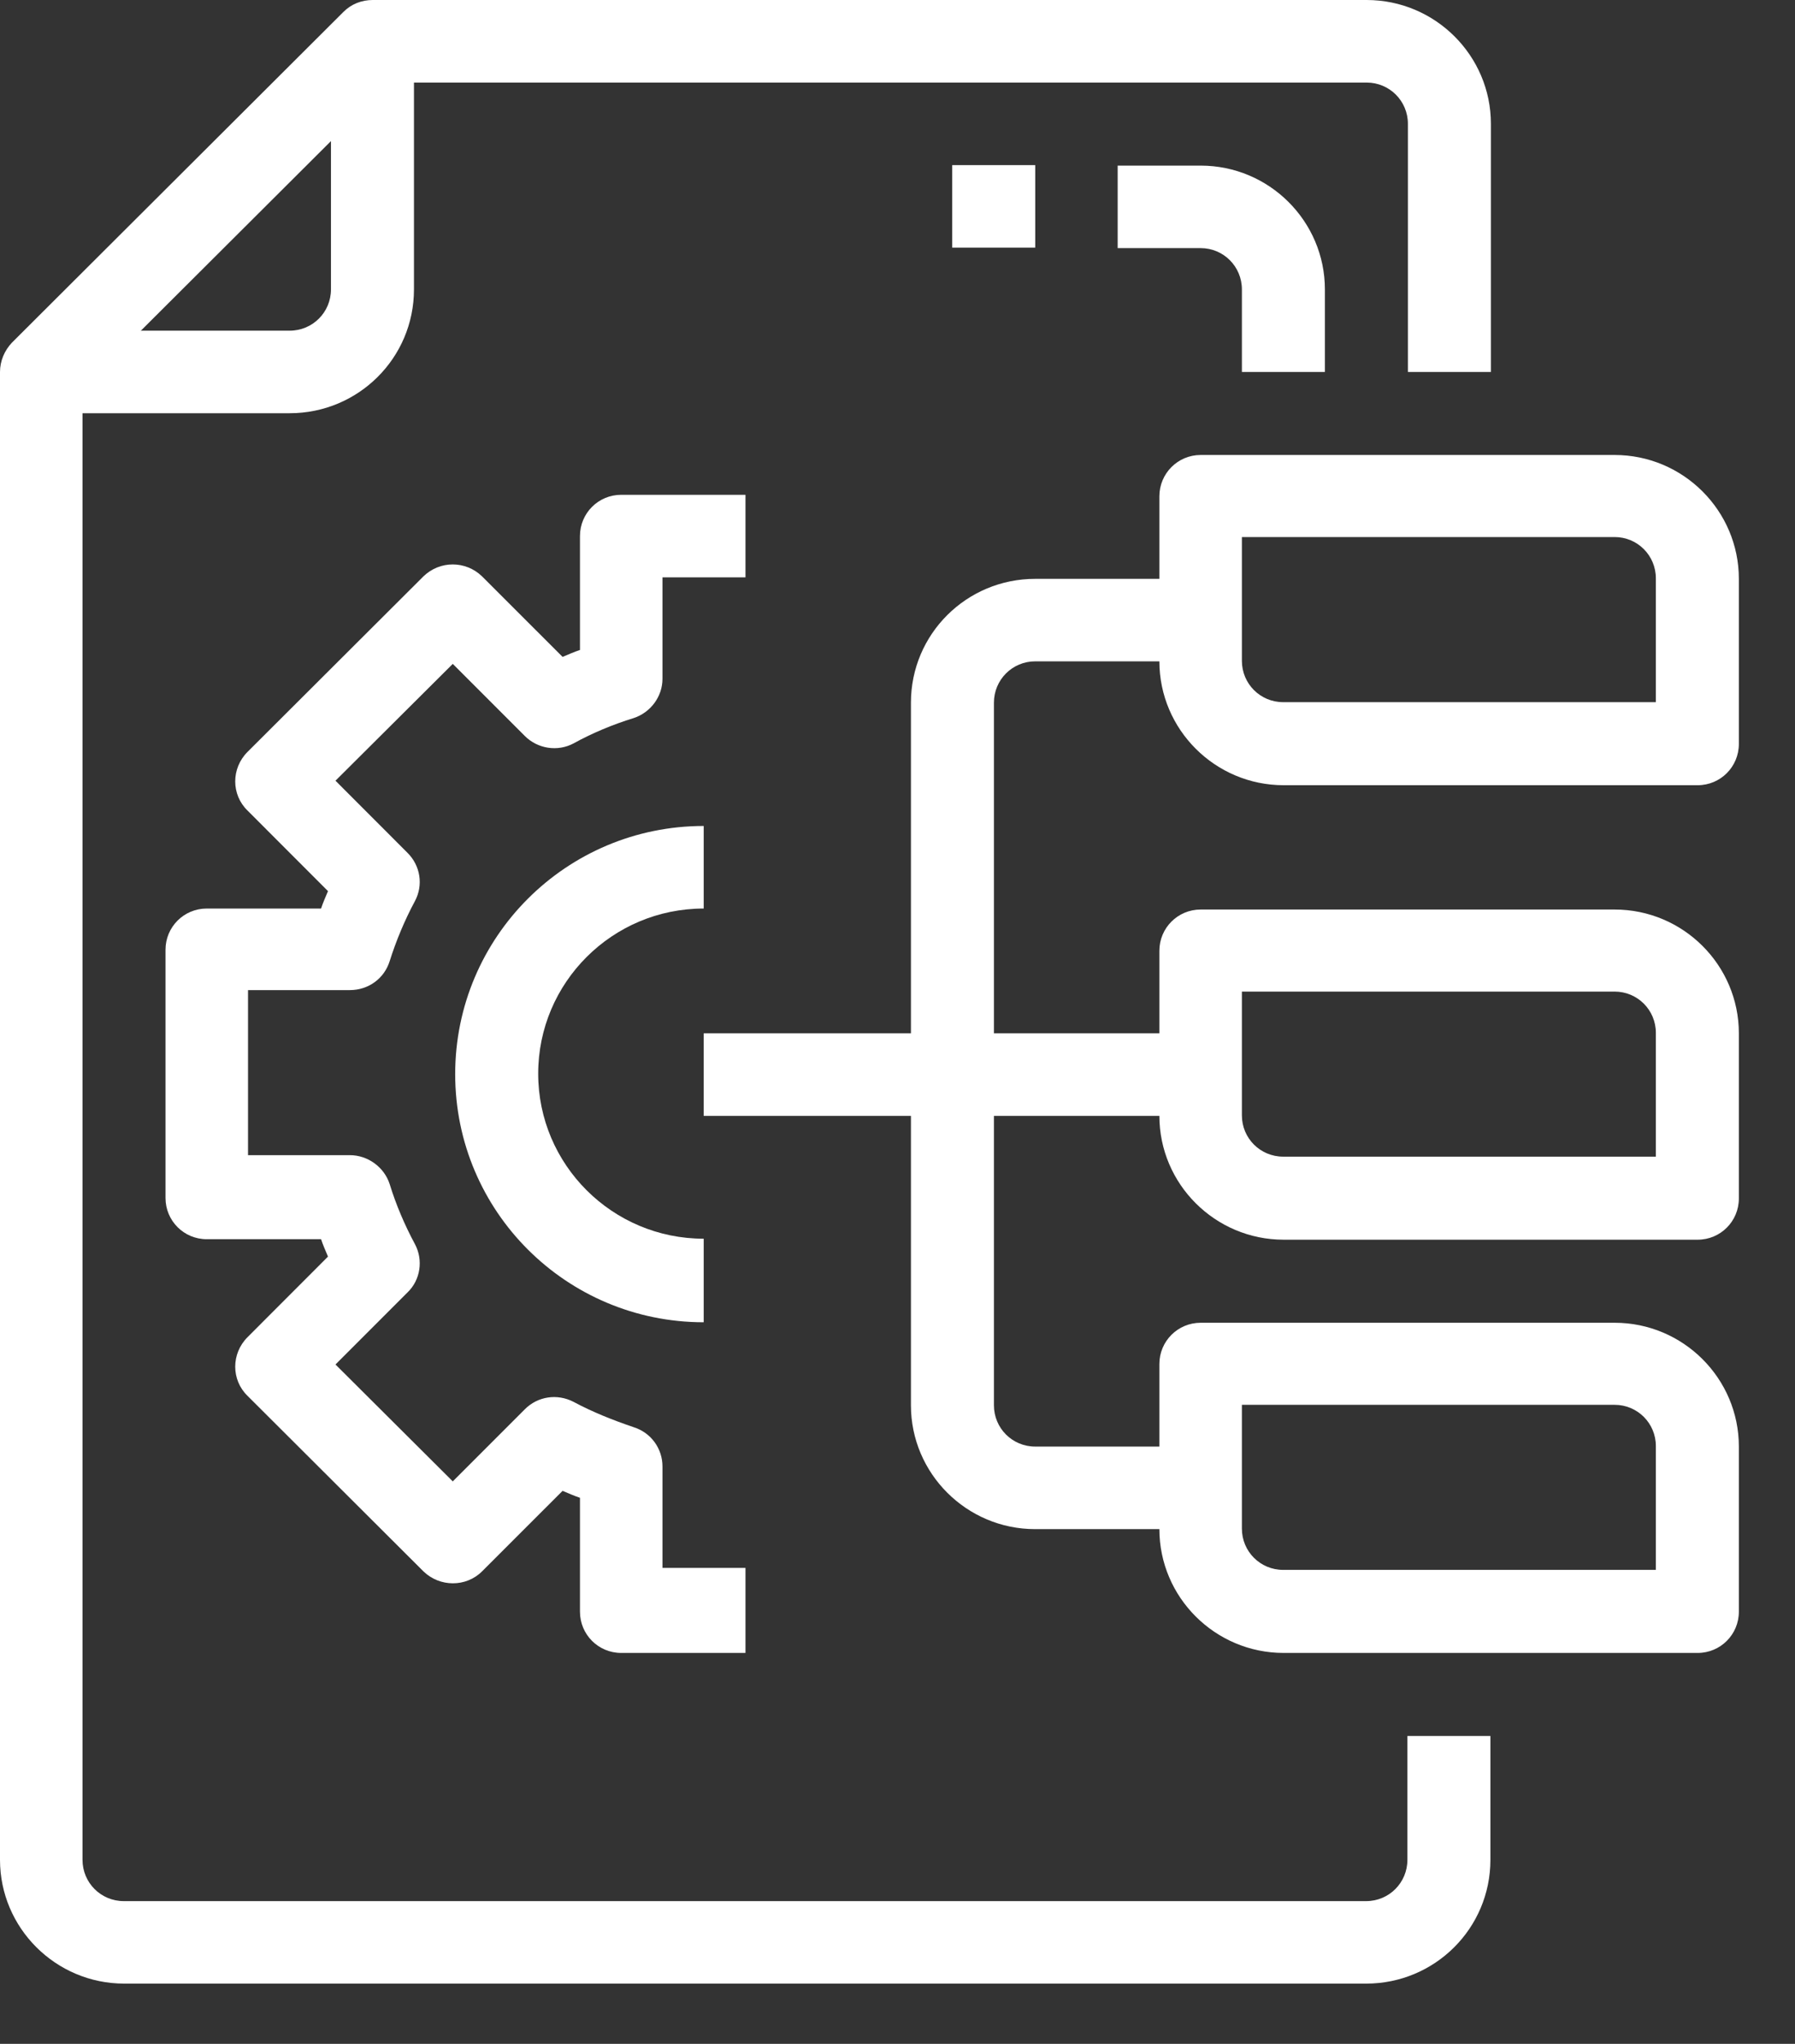
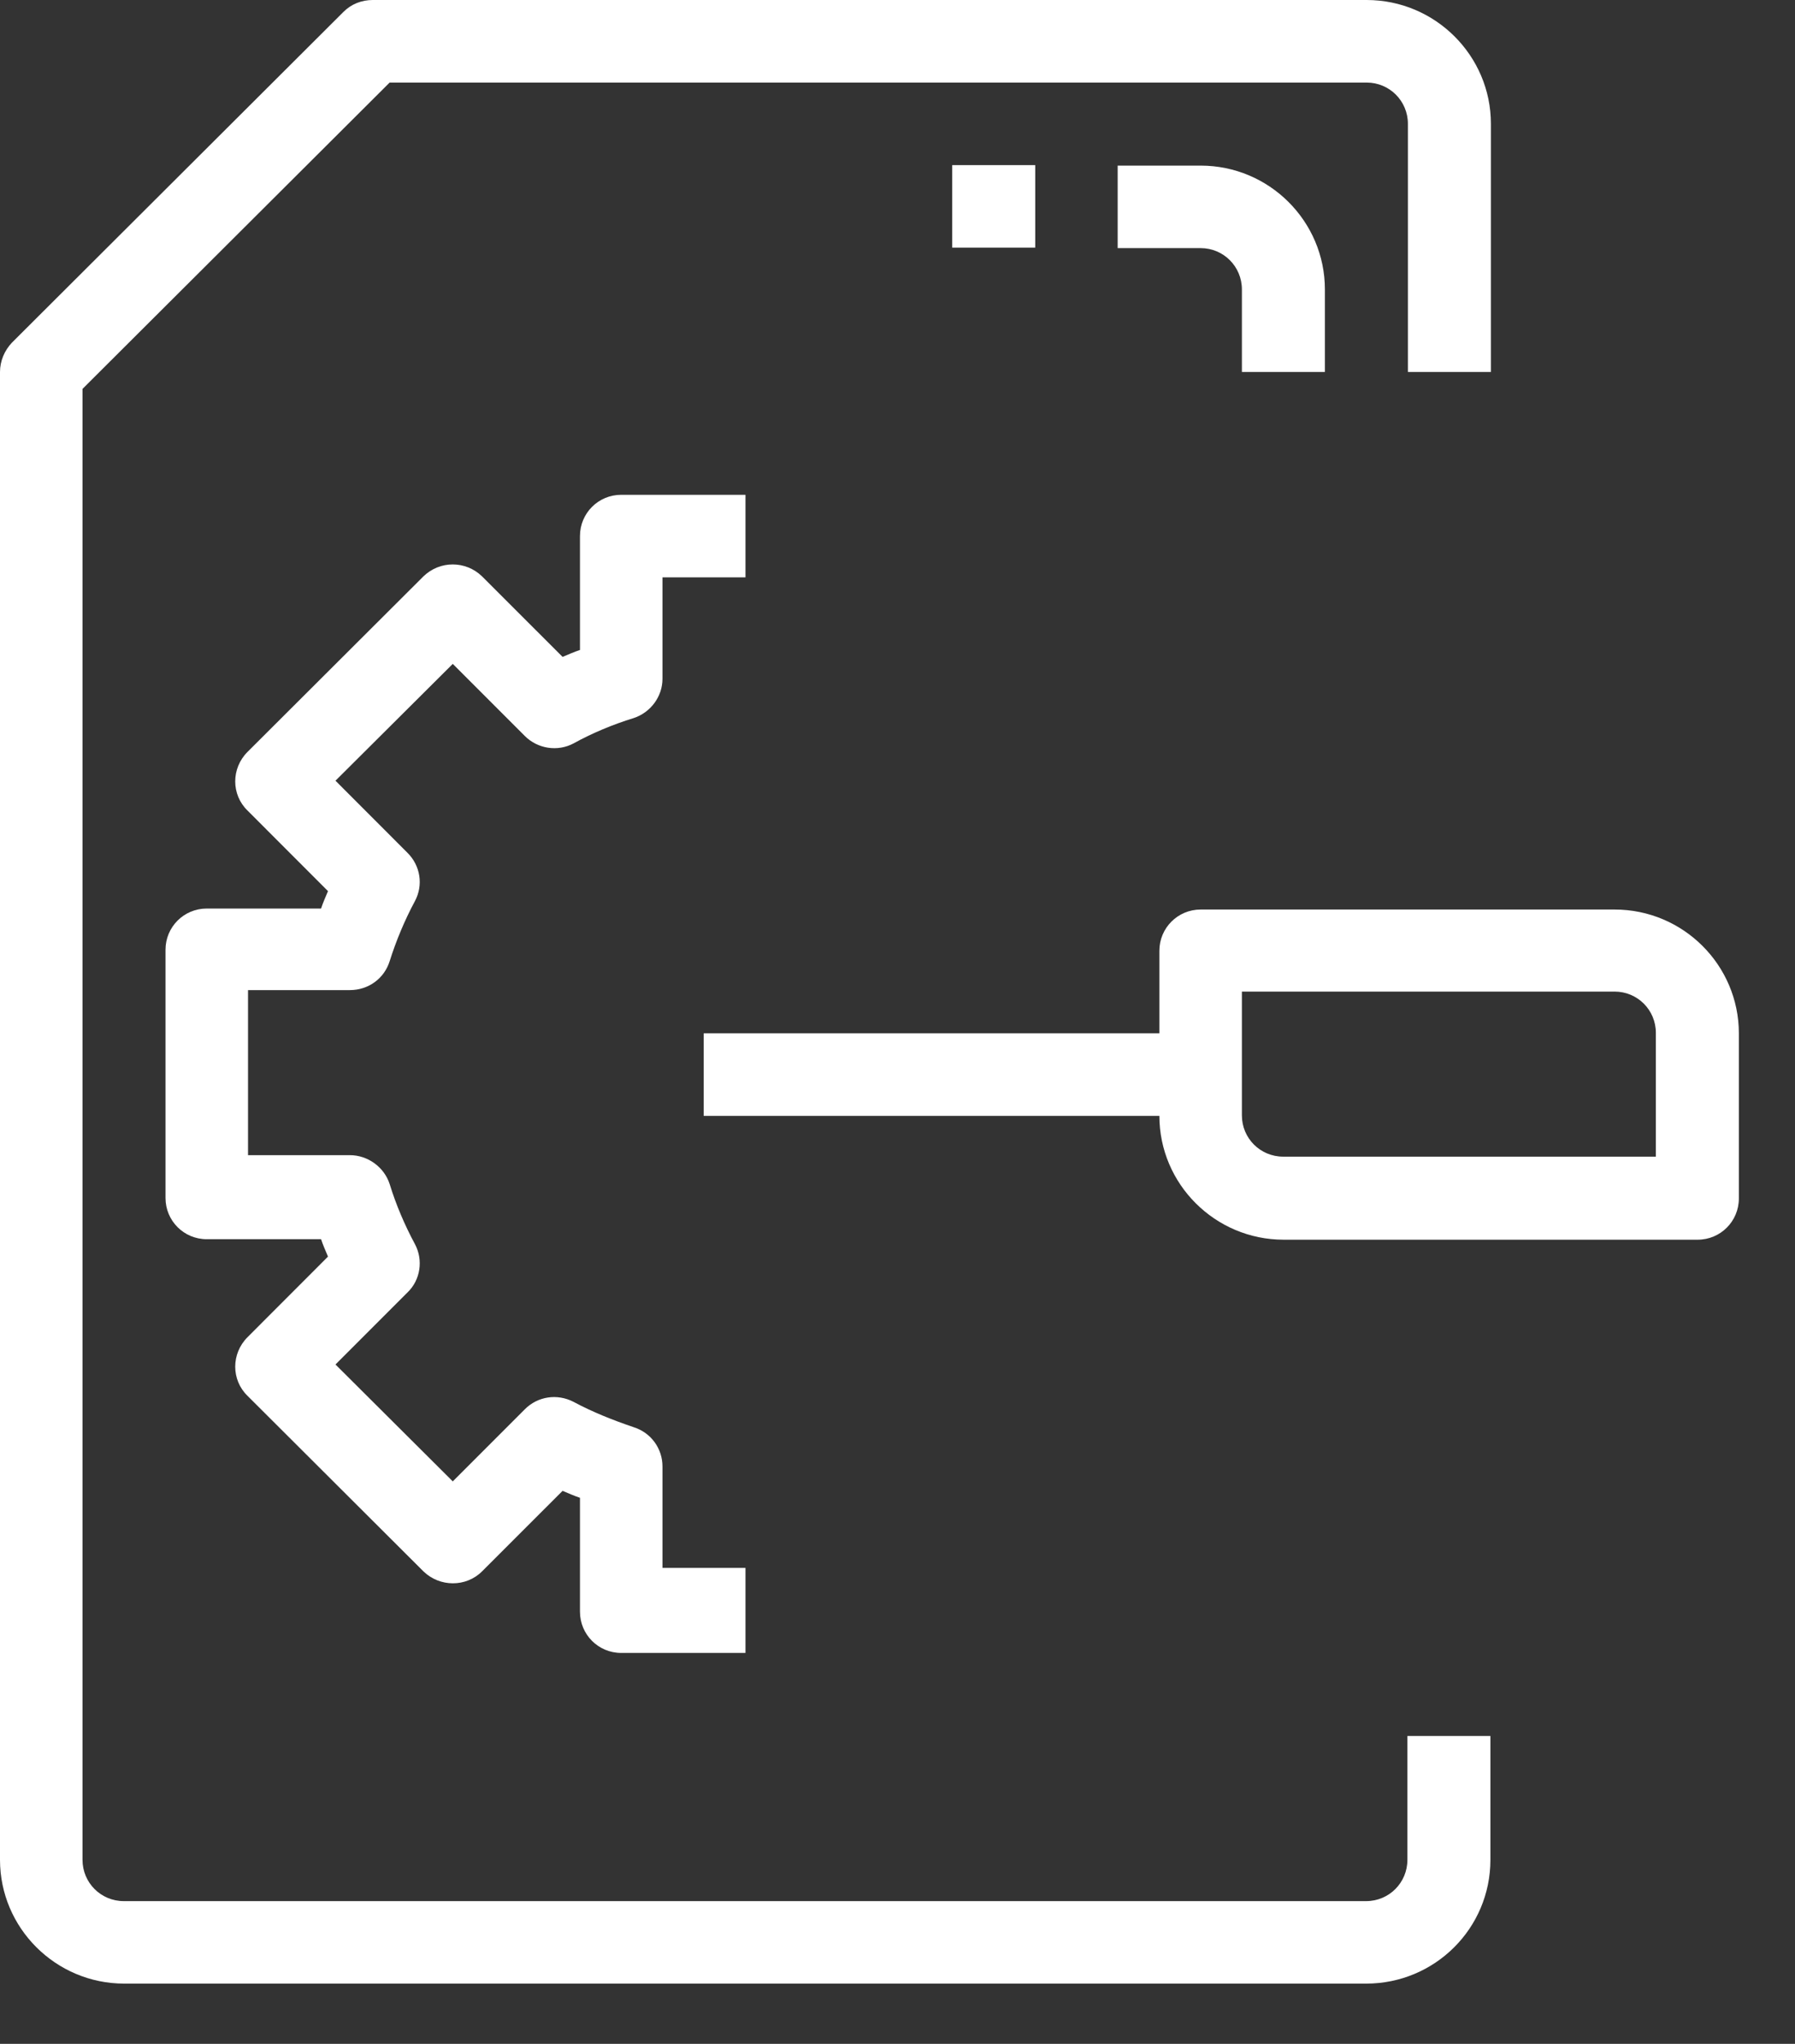
<svg xmlns="http://www.w3.org/2000/svg" width="29" height="33" viewBox="0 0 29 33" fill="none">
  <rect x="0" y="0" width="29" height="33" fill="#333333" stroke="none" />
  <g id="Camada_1" clip-path="url(#clip0_2325_3518)">
    <path id="Vector" d="M22.079 32.027H2.007C0.899 32.027 0 31.128 0 30.028V6.006C0 5.829 0.072 5.66 0.193 5.532L5.548 0.193C5.676 0.064 5.845 0 6.022 0H22.079C23.188 0 24.087 0.899 24.087 1.999V6.006H22.746V1.999C22.746 1.63 22.449 1.333 22.079 1.333H6.295L1.333 6.279V30.028C1.333 30.398 1.63 30.695 1.999 30.695H22.072C22.441 30.695 22.738 30.398 22.738 30.028V28.029H24.079V30.028C24.079 31.136 23.18 32.027 22.072 32.027H22.079Z" fill="white" />
-     <path id="Vector_2" d="M4.68 6.672H0.666V5.339H4.68C5.05 5.339 5.347 5.042 5.347 4.673V0.667H6.688V4.673C6.688 5.781 5.788 6.672 4.68 6.672Z" fill="white" />
-     <path id="Vector_3" d="M21.405 6.006H20.064V4.673C20.064 4.303 19.767 4.006 19.398 4.006H18.057V2.674H19.398C20.506 2.674 21.405 3.573 21.405 4.673V6.006Z" fill="white" />
+     <path id="Vector_3" d="M21.405 6.006H20.064V4.673C20.064 4.303 19.767 4.006 19.398 4.006H18.057V2.674H19.398C20.506 2.674 21.405 3.573 21.405 4.673V6.006" fill="white" />
    <path id="Vector_4" d="M15.384 2.666H16.725V3.998H15.384V2.666Z" fill="white" />
-     <path id="Vector_5" d="M27.427 12.678H20.739C19.631 12.678 18.731 11.778 18.731 10.678V8.013C18.731 7.644 19.029 7.346 19.398 7.346H26.086C27.194 7.346 28.093 8.246 28.093 9.346V12.011C28.093 12.381 27.796 12.678 27.427 12.678ZM20.064 8.671V10.67C20.064 11.04 20.361 11.337 20.731 11.337H26.752V9.338C26.752 8.968 26.455 8.671 26.086 8.671H20.064Z" fill="white" />
    <path id="Vector_6" d="M27.427 20.016H20.739C19.631 20.016 18.731 19.117 18.731 18.017V15.351C18.731 14.982 19.029 14.685 19.398 14.685H26.086C27.194 14.685 28.093 15.584 28.093 16.684V19.35C28.093 19.719 27.796 20.016 27.427 20.016ZM20.064 16.01V18.009C20.064 18.378 20.361 18.675 20.731 18.675H26.752V16.676C26.752 16.307 26.455 16.01 26.086 16.01H20.064Z" fill="white" />
-     <path id="Vector_7" d="M27.427 26.688H20.739C19.631 26.688 18.731 25.789 18.731 24.689V22.023C18.731 21.654 19.029 21.357 19.398 21.357H26.086C27.194 21.357 28.093 22.256 28.093 23.356V26.022C28.093 26.391 27.796 26.688 27.427 26.688ZM20.064 22.682V24.681C20.064 25.05 20.361 25.347 20.731 25.347H26.752V23.348C26.752 22.979 26.455 22.682 26.086 22.682H20.064Z" fill="white" />
    <path id="Vector_8" d="M12.044 26.688H10.036C9.667 26.688 9.37 26.391 9.37 26.022V24.183C9.274 24.151 9.185 24.111 9.089 24.071L7.788 25.371C7.531 25.628 7.106 25.628 6.841 25.371L3.999 22.537C3.734 22.28 3.734 21.855 3.999 21.59L5.299 20.289C5.259 20.193 5.219 20.104 5.187 20.008H3.34C2.971 20.008 2.674 19.711 2.674 19.342V15.335C2.674 14.966 2.971 14.669 3.34 14.669H5.187C5.219 14.572 5.259 14.484 5.299 14.388L3.999 13.087C3.734 12.83 3.734 12.405 3.999 12.14L6.841 9.306C7.106 9.049 7.523 9.049 7.788 9.306L9.089 10.606C9.185 10.566 9.274 10.526 9.37 10.494V8.655C9.37 8.286 9.667 7.989 10.036 7.989H12.044V9.322H10.703V10.96C10.703 11.248 10.51 11.505 10.237 11.594C9.9 11.698 9.571 11.835 9.266 12.003C9.009 12.14 8.687 12.091 8.479 11.883L7.315 10.719L5.42 12.605L6.584 13.77C6.793 13.978 6.841 14.291 6.704 14.548C6.536 14.861 6.399 15.191 6.295 15.52C6.207 15.801 5.95 15.986 5.653 15.986H4.007V18.651H5.653C5.942 18.651 6.207 18.844 6.295 19.117C6.399 19.454 6.536 19.775 6.704 20.088C6.841 20.345 6.793 20.666 6.584 20.867L5.42 22.031L7.315 23.918L8.479 22.754C8.687 22.545 9.001 22.497 9.266 22.634C9.579 22.802 9.908 22.931 10.237 23.043C10.518 23.131 10.703 23.388 10.703 23.677V25.315H12.044V26.648V26.688Z" fill="white" />
-     <path id="Vector_9" d="M11.369 21.349C9.153 21.349 7.354 19.559 7.354 17.343C7.354 15.127 9.153 13.336 11.369 13.336V14.669C9.892 14.669 8.695 15.865 8.695 17.335C8.695 18.804 9.892 20 11.369 20V21.333V21.349Z" fill="white" />
-     <path id="Vector_10" d="M19.398 24.689H16.724C15.616 24.689 14.717 23.79 14.717 22.69V11.345C14.717 10.237 15.616 9.346 16.724 9.346H19.398V10.678H16.724C16.355 10.678 16.058 10.976 16.058 11.345V22.69C16.058 23.059 16.355 23.356 16.724 23.356H19.398V24.689Z" fill="white" />
    <path id="Vector_11" d="M11.369 16.684H19.398V18.017H11.369V16.684Z" fill="white" />
  </g>
  <defs>
    <clipPath id="clip0_2325_3518">
      <rect width="28.093" height="32.027" fill="white" />
    </clipPath>
  </defs>
</svg>